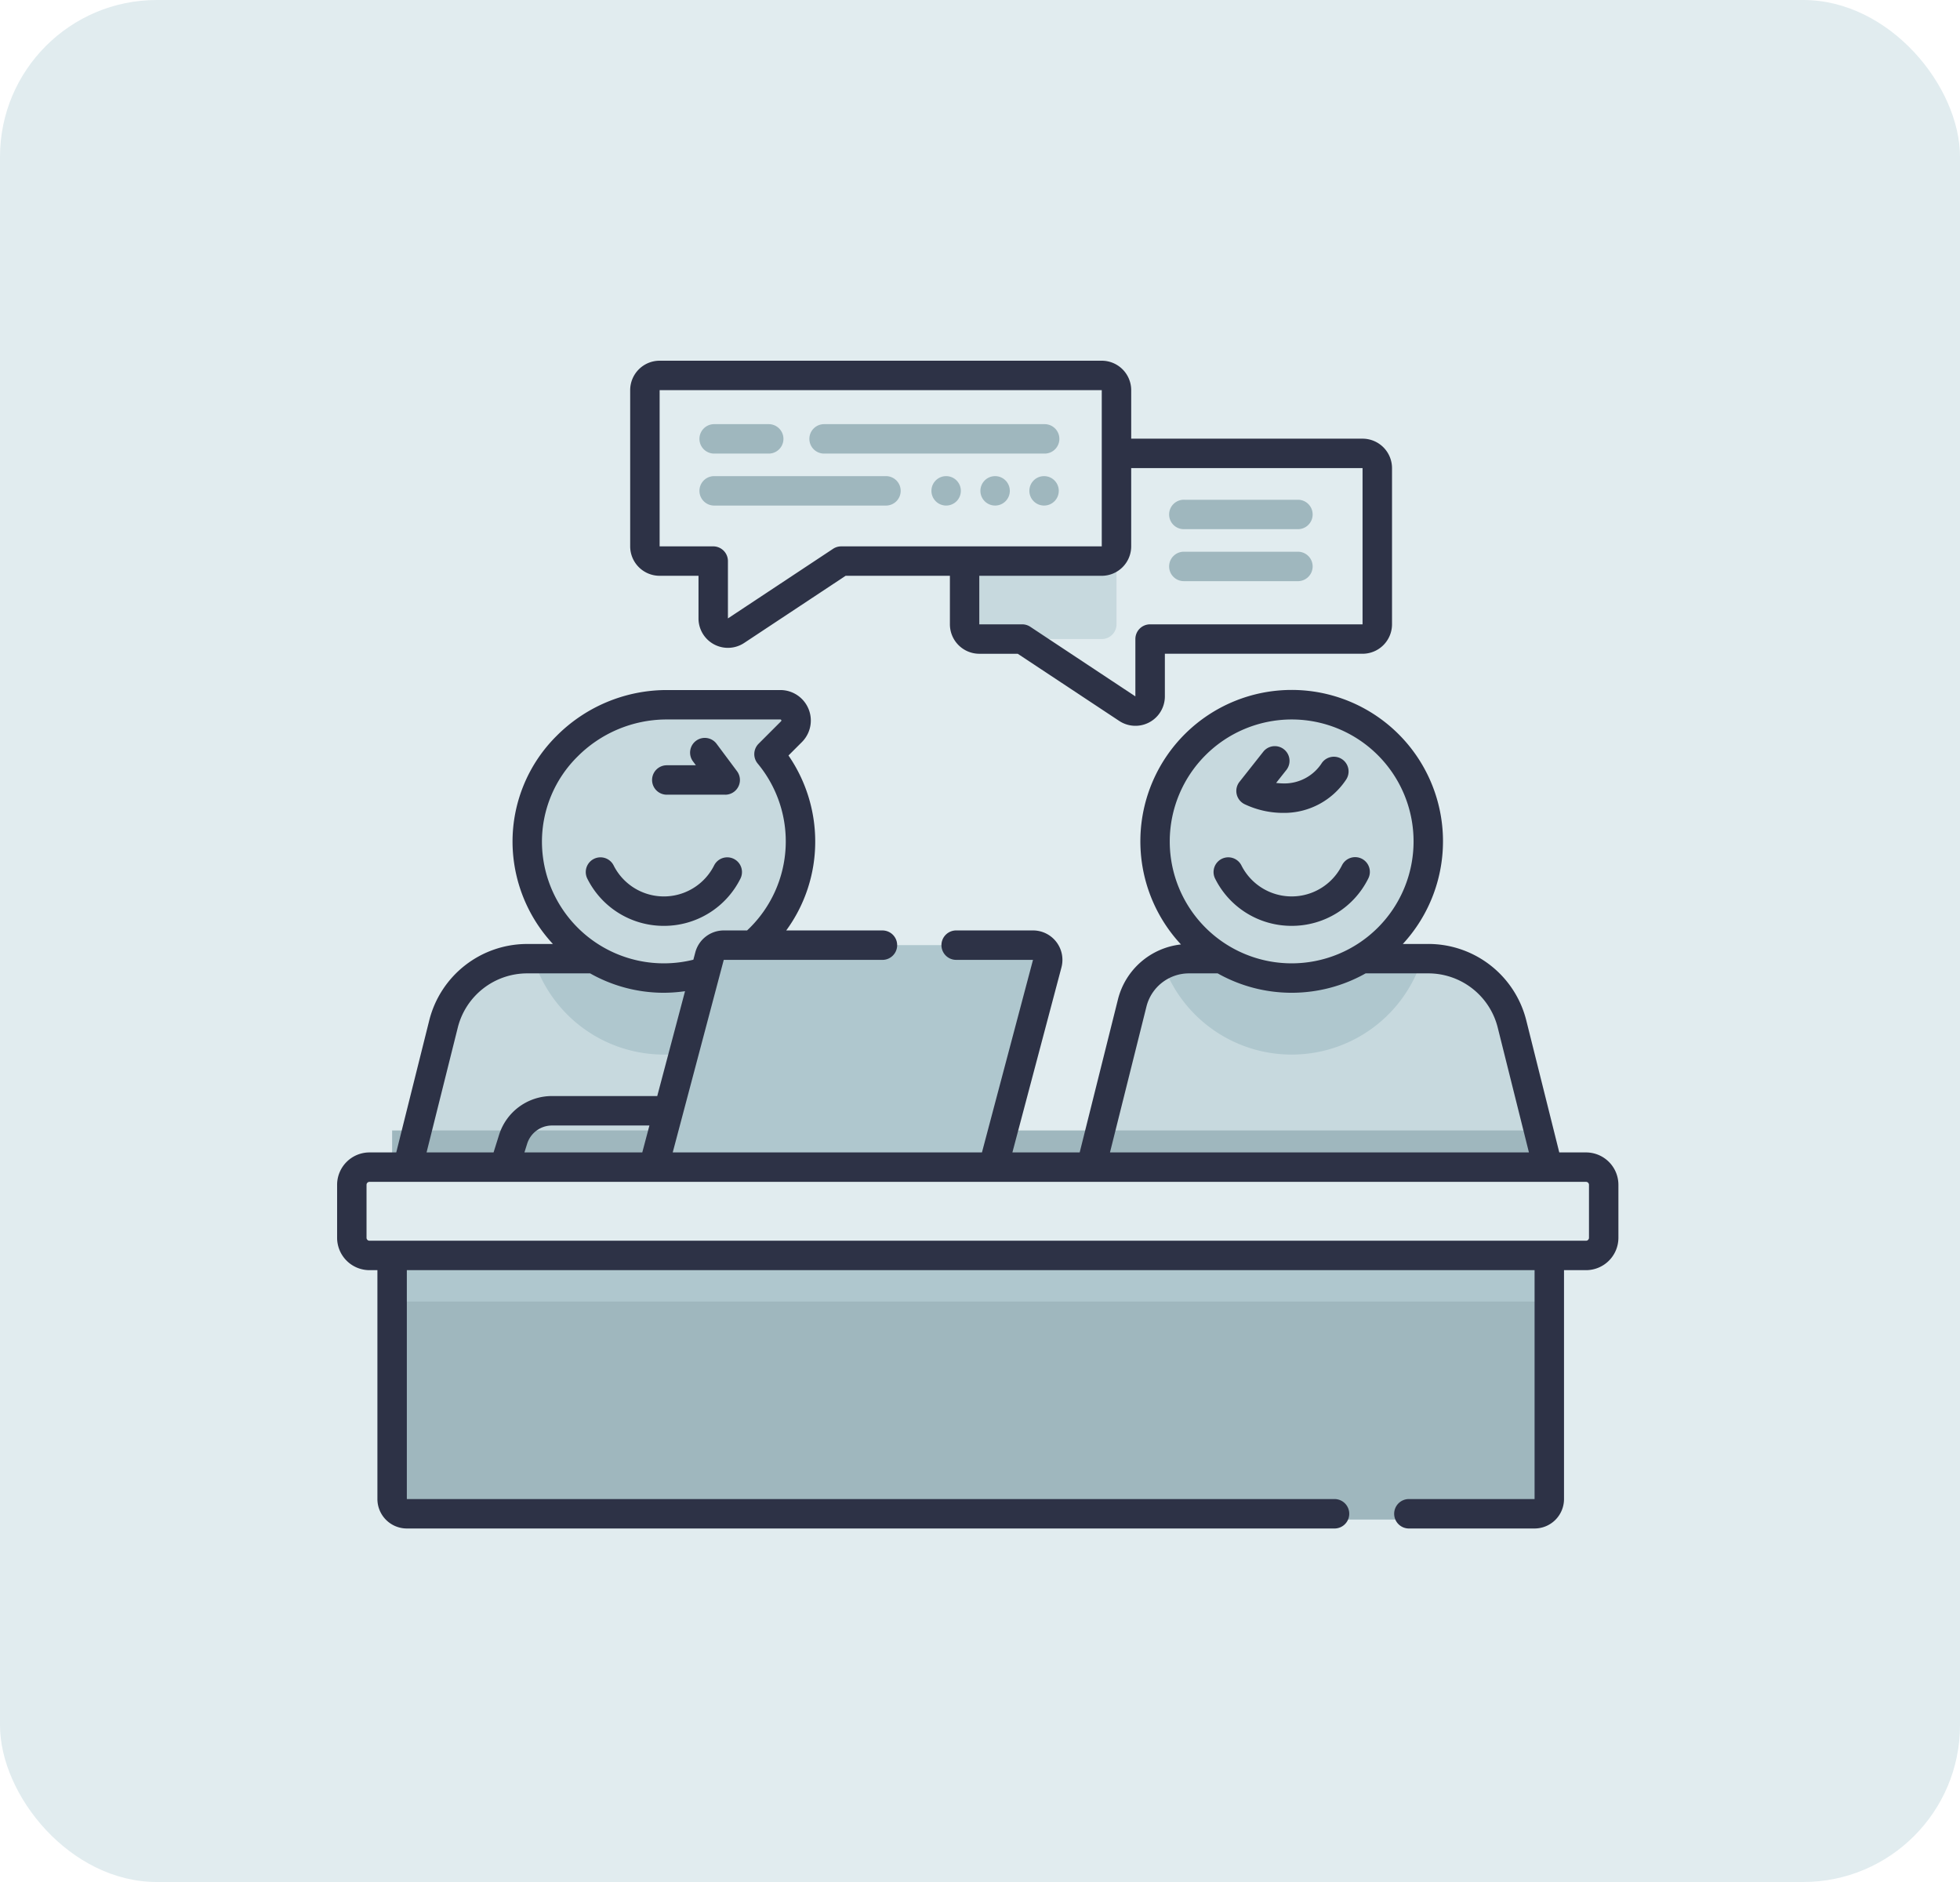
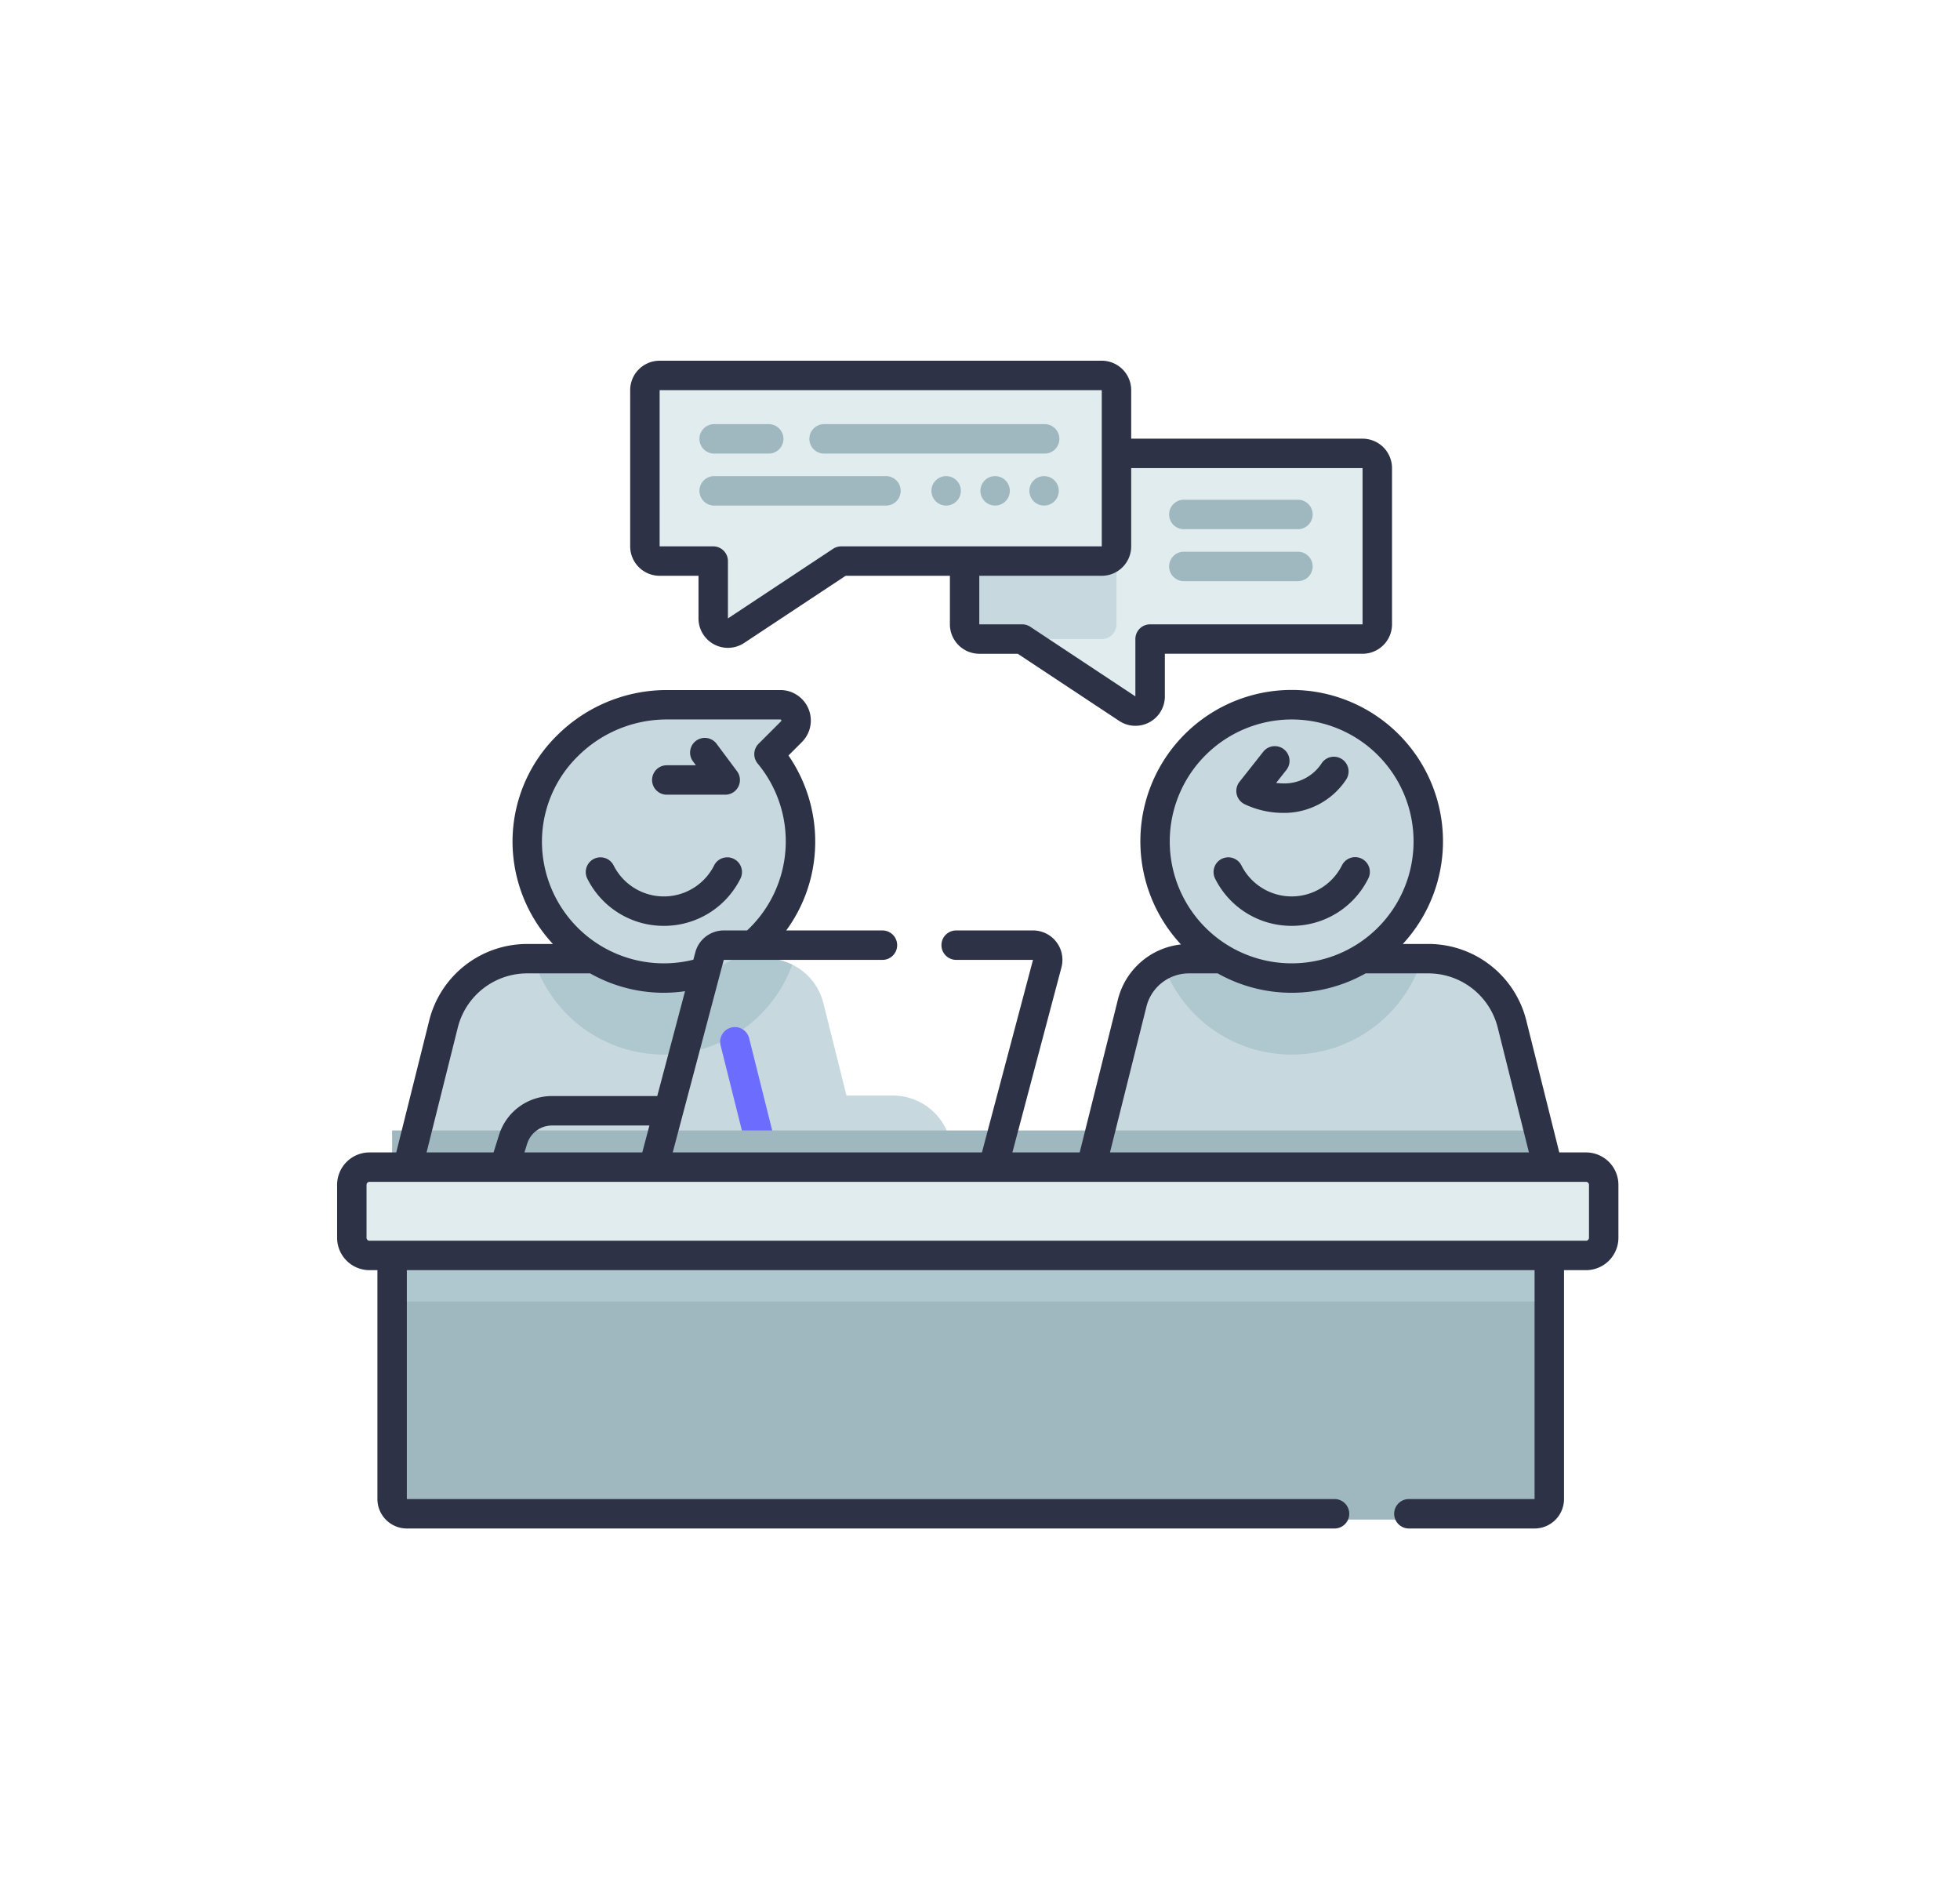
<svg xmlns="http://www.w3.org/2000/svg" width="250" height="240" viewBox="0 0 250 240">
  <defs>
    <style>      .cls-1 {        fill: #e1ecef;      }      .cls-2 {        fill: #c7d9de;      }      .cls-3 {        fill: #afc7ce;      }      .cls-4 {        fill: #6c6cff;      }      .cls-5 {        fill: #2d3246;      }      .cls-6 {        fill: #9fb7be;      }    </style>
  </defs>
  <g id="Group_3772" data-name="Group 3772" transform="translate(1160 539)">
-     <rect id="vlcsnap-2024-08-23-16h59m24s067-transformed" class="cls-1" width="250" height="240" rx="20" transform="translate(-1160 -539)" />
    <g id="_006-working_together" data-name="006-working together" transform="translate(-1149.537 -506.857)">
      <g id="Group_3659" data-name="Group 3659" transform="translate(34.413 15.733)">
        <g id="Group_3652" data-name="Group 3652" transform="translate(0)">
          <g id="Group_3651" data-name="Group 3651">
            <g id="Group_3645" data-name="Group 3645">
              <g id="Group_3614" data-name="Group 3614" transform="translate(78.159 9.942)">
                <path id="Path_4266" data-name="Path 4266" class="cls-1" d="M253.4,68.87h48.888a1.877,1.877,0,0,1,1.877,1.877V90.668a1.877,1.877,0,0,1-1.877,1.877h-27.1v7.31a1.877,1.877,0,0,1-2.912,1.565l-13.412-8.875H253.4a1.877,1.877,0,0,1-1.877-1.877V70.747A1.877,1.877,0,0,1,253.4,68.87Z" transform="translate(-251.523 -68.87)" />
                <path id="Path_4267" data-name="Path 4267" class="cls-2" d="M270.9,90.668V70.747a1.877,1.877,0,0,0-1.877-1.877H253.4a1.877,1.877,0,0,0-1.877,1.877V90.668a1.877,1.877,0,0,0,1.877,1.877H269.02A1.877,1.877,0,0,0,270.9,90.668Z" transform="translate(-251.523 -68.87)" />
              </g>
              <g id="Group_3642" data-name="Group 3642" transform="translate(0 41.996)">
                <g id="Group_3633" data-name="Group 3633">
                  <g id="Group_3631" data-name="Group 3631">
                    <g id="Group_3629" data-name="Group 3629">
                      <g id="Group_3623" data-name="Group 3623" transform="translate(6.944)">
                        <g id="Group_3619" data-name="Group 3619">
                          <g id="Group_3616" data-name="Group 3616" transform="translate(0 32.38)">
                            <path id="Path_4268" data-name="Path 4268" class="cls-2" d="M131.357,265.507A7.506,7.506,0,0,0,123.85,258h-5.918l-2.948-11.792a7.476,7.476,0,0,0-7.253-5.663H77.219a11.017,11.017,0,0,0-10.688,8.345l-4.748,18.991h69.574v-2.374Z" transform="translate(-61.783 -240.545)" />
                            <path id="Path_4269" data-name="Path 4269" class="cls-3" d="M121.486,252.776a17.448,17.448,0,0,0,16.526-11.464,7.447,7.447,0,0,0-3.286-.767H105A17.433,17.433,0,0,0,121.486,252.776Z" transform="translate(-88.778 -240.545)" />
                          </g>
                          <path id="Path_4271" data-name="Path 4271" class="cls-4" d="M174.5,284.212a1.878,1.878,0,0,1-1.819-1.422l-4.194-16.775a1.877,1.877,0,0,1,3.641-.91l4.194,16.775a1.878,1.878,0,0,1-1.822,2.332Z" transform="translate(-128.404 -222.619)" />
                          <g id="Group_3618" data-name="Group 3618" transform="translate(15.431)">
                            <g id="Group_3617" data-name="Group 3617">
                              <path id="Path_4272" data-name="Path 4272" class="cls-2" d="M135.179,154.274H120.609A17.7,17.7,0,0,0,102.9,171.808a17.426,17.426,0,1,0,30.836-11.235l2.867-2.867a2.01,2.01,0,0,0-1.422-3.432Z" transform="translate(-102.897 -154.274)" />
                              <path id="Path_4273" data-name="Path 4273" class="cls-5" d="M132.737,214.837a10.875,10.875,0,0,1-9.768-6.031,1.877,1.877,0,0,1,3.355-1.684,7.172,7.172,0,0,0,12.827,0,1.877,1.877,0,0,1,3.355,1.684,10.877,10.877,0,0,1-9.769,6.031Z" transform="translate(-115.311 -186.64)" />
                            </g>
                            <path id="Path_4274" data-name="Path 4274" class="cls-5" d="M154.575,172.816H147.08a1.877,1.877,0,0,1,0-3.753h3.754l-.351-.47a1.877,1.877,0,1,1,3.009-2.244l2.587,3.469a1.877,1.877,0,0,1-1.5,3Z" transform="translate(-129.324 -161.345)" />
                          </g>
                        </g>
                        <g id="Group_3622" data-name="Group 3622" transform="translate(87.169 32.381)">
                          <g id="Group_3621" data-name="Group 3621">
                            <path id="Path_4275" data-name="Path 4275" class="cls-2" d="M352.652,267.883H294.03l5.42-21.675a7.48,7.48,0,0,1,7.255-5.66h30.51a11.017,11.017,0,0,1,10.689,8.344Z" transform="translate(-294.03 -240.548)" />
                            <path id="Path_4276" data-name="Path 4276" class="cls-3" d="M352.053,240.548H322.326a7.452,7.452,0,0,0-3.289.769,17.432,17.432,0,0,0,33.016-.769Z" transform="translate(-309.651 -240.548)" />
                          </g>
                        </g>
                      </g>
                      <g id="Group_3628" data-name="Group 3628" transform="translate(0 54.288)">
                        <g id="Group_3624" data-name="Group 3624" transform="translate(5.139 0)">
                          <path id="Path_4279" data-name="Path 4279" class="cls-6" d="M204.574,337.408v47.745a1.877,1.877,0,0,1-1.877,1.877H58.85a1.877,1.877,0,0,1-1.877-1.877V337.408Z" transform="translate(-56.973 -337.408)" />
                        </g>
                        <g id="Group_3625" data-name="Group 3625" transform="translate(5.139 10.566)">
                          <path id="Path_4280" data-name="Path 4280" class="cls-3" d="M56.973,337.408h147.6v11.249H56.973Z" transform="translate(-56.973 -337.408)" />
                        </g>
                        <g id="Group_3627" data-name="Group 3627" transform="translate(0 4.678)">
                          <g id="Group_3626" data-name="Group 3626">
                            <path id="Path_4281" data-name="Path 4281" class="cls-1" d="M200.708,322.639H45.534a2.252,2.252,0,0,1-2.252-2.252v-6.756a2.252,2.252,0,0,1,2.252-2.252H200.708a2.252,2.252,0,0,1,2.252,2.252v6.756A2.252,2.252,0,0,1,200.708,322.639Z" transform="translate(-43.282 -311.379)" />
                          </g>
                        </g>
                      </g>
                    </g>
                    <g id="Group_3630" data-name="Group 3630" transform="translate(38.492 30.658)">
-                       <path id="Path_4282" data-name="Path 4282" class="cls-3" d="M189.159,264.266H145.838l7.136-26.912a1.876,1.876,0,0,1,1.814-1.4h39.438a1.877,1.877,0,0,1,1.814,2.358Z" transform="translate(-145.838 -235.958)" />
-                     </g>
+                       </g>
                  </g>
                  <g id="Group_3632" data-name="Group 3632" transform="translate(102.45 0)">
                    <circle id="Ellipse_211" data-name="Ellipse 211" class="cls-2" cx="17.426" cy="17.426" r="17.426" />
                    <path id="Path_4283" data-name="Path 4283" class="cls-5" d="M346.085,214.836a10.875,10.875,0,0,1-9.768-6.031,1.877,1.877,0,0,1,3.355-1.684,7.172,7.172,0,0,0,12.827,0,1.877,1.877,0,1,1,3.355,1.684,10.876,10.876,0,0,1-9.769,6.031Z" transform="translate(-328.658 -186.64)" />
                    <path id="Path_4284" data-name="Path 4284" class="cls-5" d="M349.842,176.8a11.46,11.46,0,0,1-4.937-1.118,1.877,1.877,0,0,1-.634-2.843l3.054-3.864a1.877,1.877,0,0,1,2.945,2.327l-1.325,1.676a7.628,7.628,0,0,0,.762.06,5.686,5.686,0,0,0,5.09-2.635,1.877,1.877,0,0,1,3.07,2.159A9.472,9.472,0,0,1,349.842,176.8Z" transform="translate(-333.499 -163.009)" />
                  </g>
                </g>
              </g>
              <g id="Group_3644" data-name="Group 3644" transform="translate(37.385)">
                <g id="Group_3643" data-name="Group 3643">
                  <path id="Path_4285" data-name="Path 4285" class="cls-1" d="M201.159,42.382H144.765a1.877,1.877,0,0,0-1.877,1.877V64.18a1.877,1.877,0,0,0,1.877,1.877H151.6v7.31a1.877,1.877,0,0,0,2.912,1.565l13.412-8.875h33.235a1.877,1.877,0,0,0,1.877-1.877V44.259a1.877,1.877,0,0,0-1.877-1.877Z" transform="translate(-142.888 -42.382)" />
                </g>
              </g>
            </g>
            <g id="Group_3646" data-name="Group 3646" transform="translate(104.29 15.854)">
              <path id="Path_4286" data-name="Path 4286" class="cls-6" d="M337.576,88.375H323.023a1.877,1.877,0,1,1,0-3.753h14.553a1.877,1.877,0,0,1,0,3.753Z" transform="translate(-321.146 -84.622)" />
              <path id="Path_4287" data-name="Path 4287" class="cls-6" d="M337.576,106.034H323.023a1.877,1.877,0,1,1,0-3.753h14.553a1.877,1.877,0,0,1,0,3.753Z" transform="translate(-321.146 -95.653)" />
            </g>
            <g id="Group_3649" data-name="Group 3649" transform="translate(44.295 6.214)">
              <g id="Group_3647" data-name="Group 3647">
                <path id="Path_4288" data-name="Path 4288" class="cls-6" d="M170.224,62.69h-7.047a1.877,1.877,0,0,1,0-3.753h7.047a1.877,1.877,0,0,1,0,3.753Z" transform="translate(-161.3 -58.937)" />
                <path id="Path_4289" data-name="Path 4289" class="cls-6" d="M185.091,80.348H163.177a1.877,1.877,0,0,1,0-3.753h21.915a1.877,1.877,0,1,1,0,3.753Z" transform="translate(-161.3 -69.967)" />
              </g>
              <g id="Group_3648" data-name="Group 3648" transform="translate(14.022)">
                <path id="Path_4290" data-name="Path 4290" class="cls-6" d="M228.756,62.69h-28.22a1.877,1.877,0,0,1,0-3.753h28.22a1.877,1.877,0,0,1,0,3.753Z" transform="translate(-198.659 -58.937)" />
              </g>
            </g>
            <g id="Group_3650" data-name="Group 3650" transform="translate(73.928 12.841)">
              <circle id="Ellipse_224" data-name="Ellipse 224" class="cls-6" cx="1.877" cy="1.877" r="1.877" transform="translate(12.491)" />
              <circle id="Ellipse_225" data-name="Ellipse 225" class="cls-6" cx="1.877" cy="1.877" r="1.877" transform="translate(6.246)" />
              <circle id="Ellipse_226" data-name="Ellipse 226" class="cls-6" cx="1.877" cy="1.877" r="1.877" />
            </g>
          </g>
        </g>
      </g>
      <g id="Group_3660" data-name="Group 3660" transform="translate(32.536 13.857)">
        <path id="Path_4300" data-name="Path 4300" class="cls-5" d="M197.585,208.24h-3.414l-4.205-16.819a12.875,12.875,0,0,0-12.509-9.766h-3.239a19.3,19.3,0,1,0-28.3.063,9.334,9.334,0,0,0-8.042,7.021l-4.877,19.5h-8.583l6.256-23.592a3.753,3.753,0,0,0-3.628-4.716h-9.757a1.877,1.877,0,1,0,0,3.753h9.757l-6.511,24.554H81.091L87.6,183.686h20.284a1.877,1.877,0,0,0,0-3.753H95.566a19.135,19.135,0,0,0,3.7-11.356,19.339,19.339,0,0,0-3.411-10.955l1.712-1.712a3.887,3.887,0,0,0-2.748-6.635H80.247A19.842,19.842,0,0,0,66.28,155.12,19,19,0,0,0,60.658,168.7a19.22,19.22,0,0,0,5.151,12.958H62.539a12.875,12.875,0,0,0-12.509,9.766L45.826,208.24H42.412a4.133,4.133,0,0,0-4.129,4.129v6.756a4.133,4.133,0,0,0,4.129,4.129h1.011v29.19a3.758,3.758,0,0,0,3.753,3.753H165.548a1.877,1.877,0,0,0,0-3.753H47.176v-29.19H191.021v29.19H174.945a1.877,1.877,0,0,0,0,3.753h16.077a3.758,3.758,0,0,0,3.753-3.753v-29.19h2.81a4.133,4.133,0,0,0,4.129-4.129v-6.756A4.133,4.133,0,0,0,197.585,208.24Zm-37.549-55.213a15.55,15.55,0,1,1-15.55,15.55,15.567,15.567,0,0,1,15.55-15.55Zm-18.523,36.621a5.591,5.591,0,0,1,5.433-4.241H150.6a19.24,19.24,0,0,0,18.871,0h7.986a9.127,9.127,0,0,1,8.867,6.924l3.977,15.909H136.863ZM62.176,208.24l.343-1.095a3.322,3.322,0,0,1,3.183-2.338H78.118l-.911,3.433Zm6.766-50.475a16.064,16.064,0,0,1,11.3-4.738H94.816a.134.134,0,0,1,.095.228l-2.867,2.867a1.876,1.876,0,0,0-.117,2.526,15.539,15.539,0,0,1-1.02,20.965c-.11.109-.223.214-.335.319H87.6a3.757,3.757,0,0,0-3.628,2.791l-.249.941a15.546,15.546,0,0,1-19.313-14.99,15.274,15.274,0,0,1,4.531-10.909Zm-15.27,34.566a9.127,9.127,0,0,1,8.867-6.924h8.017a19.1,19.1,0,0,0,9.239,2.472h.166a19.251,19.251,0,0,0,2.7-.2l-3.545,13.371H65.7a7.06,7.06,0,0,0-6.765,4.969l-.695,2.217H49.694ZM197.96,219.125a.376.376,0,0,1-.375.375H42.411a.376.376,0,0,1-.375-.375v-6.756a.376.376,0,0,1,.375-.375H197.585a.376.376,0,0,1,.375.375Z" transform="translate(-38.283 -107.278)" />
        <path id="Path_4301" data-name="Path 4301" class="cls-5" d="M141.642,64.809H146.6v5.434a3.752,3.752,0,0,0,5.825,3.13l12.941-8.564h13.3V71a3.758,3.758,0,0,0,3.753,3.753h4.9l12.941,8.563a3.753,3.753,0,0,0,5.825-3.13V74.751H231.3A3.758,3.758,0,0,0,235.058,71V51.077a3.758,3.758,0,0,0-3.753-3.753H201.791V41.135a3.758,3.758,0,0,0-3.753-3.753h-56.4a3.758,3.758,0,0,0-3.753,3.753V61.056a3.757,3.757,0,0,0,3.753,3.753Zm60.148-3.753V51.077H231.3V71h-27.1a1.877,1.877,0,0,0-1.877,1.877v7.311L188.917,71.31A1.876,1.876,0,0,0,187.881,71h-5.466V64.81h15.622a3.758,3.758,0,0,0,3.753-3.754ZM141.642,41.135h56.394V61.057H164.8a1.88,1.88,0,0,0-1.036.312l-13.411,8.875V62.933a1.877,1.877,0,0,0-1.877-1.877h-6.835Z" transform="translate(-100.504 -37.382)" />
      </g>
    </g>
  </g>
</svg>